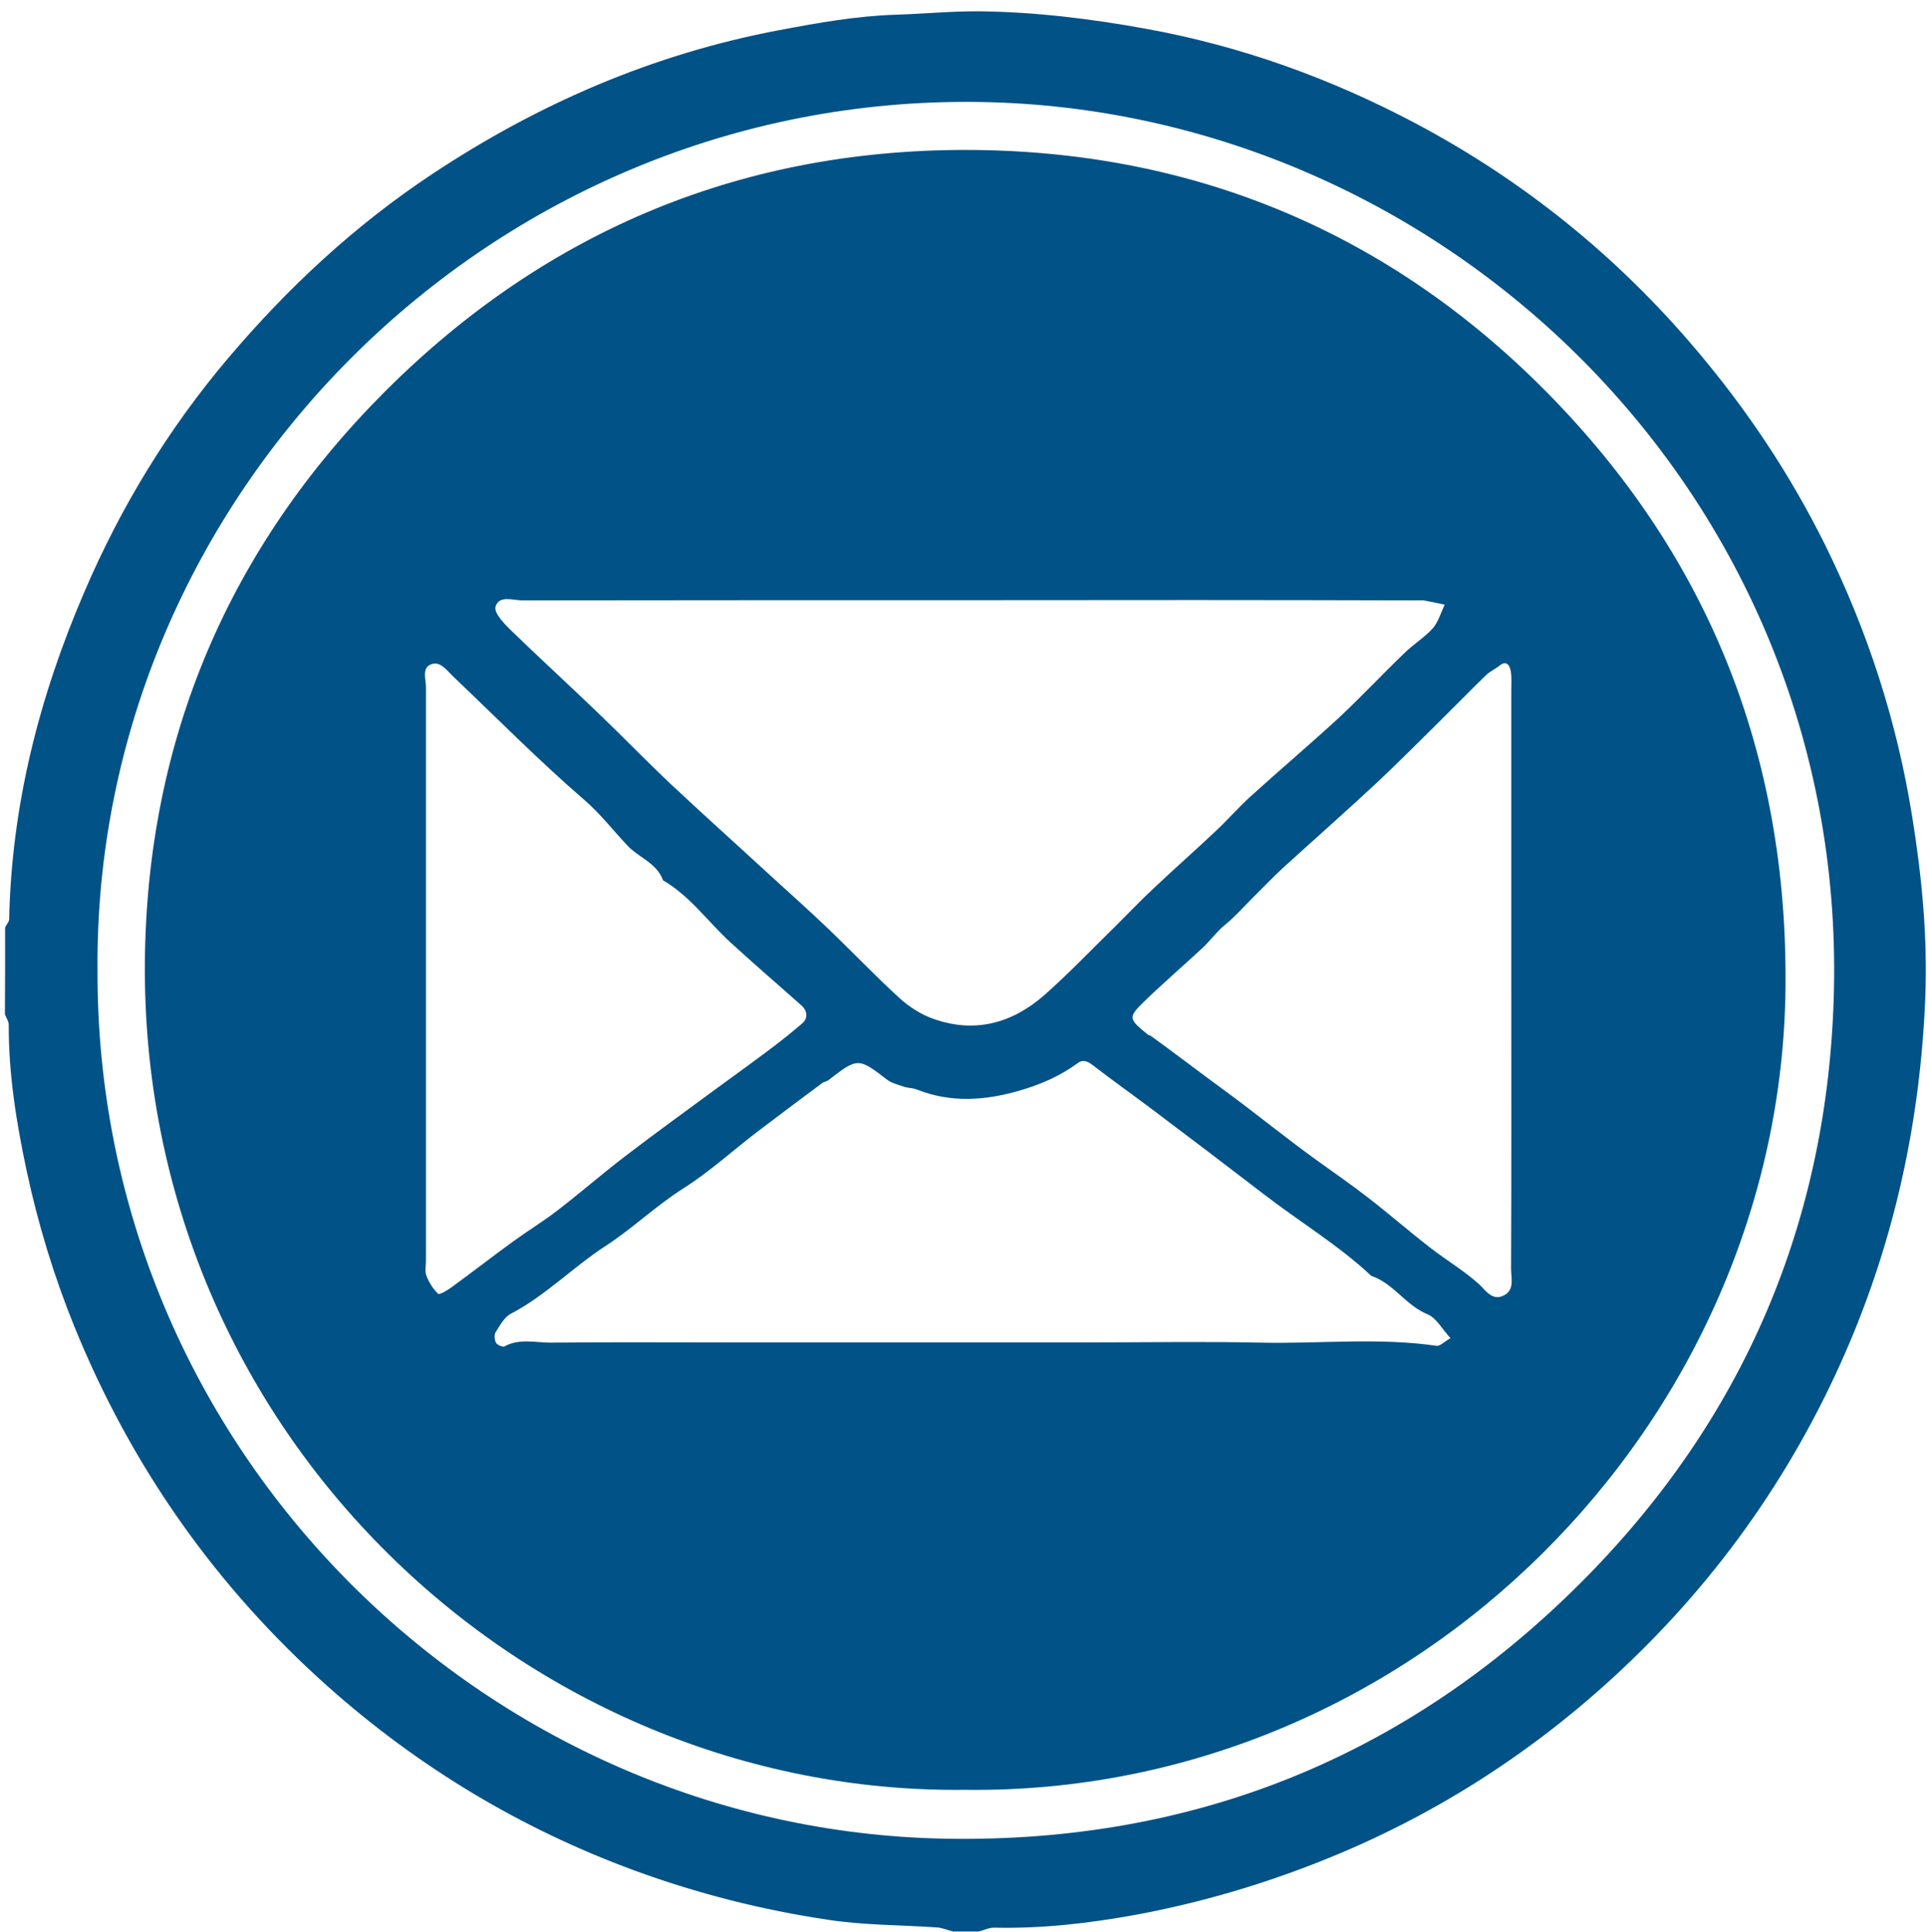
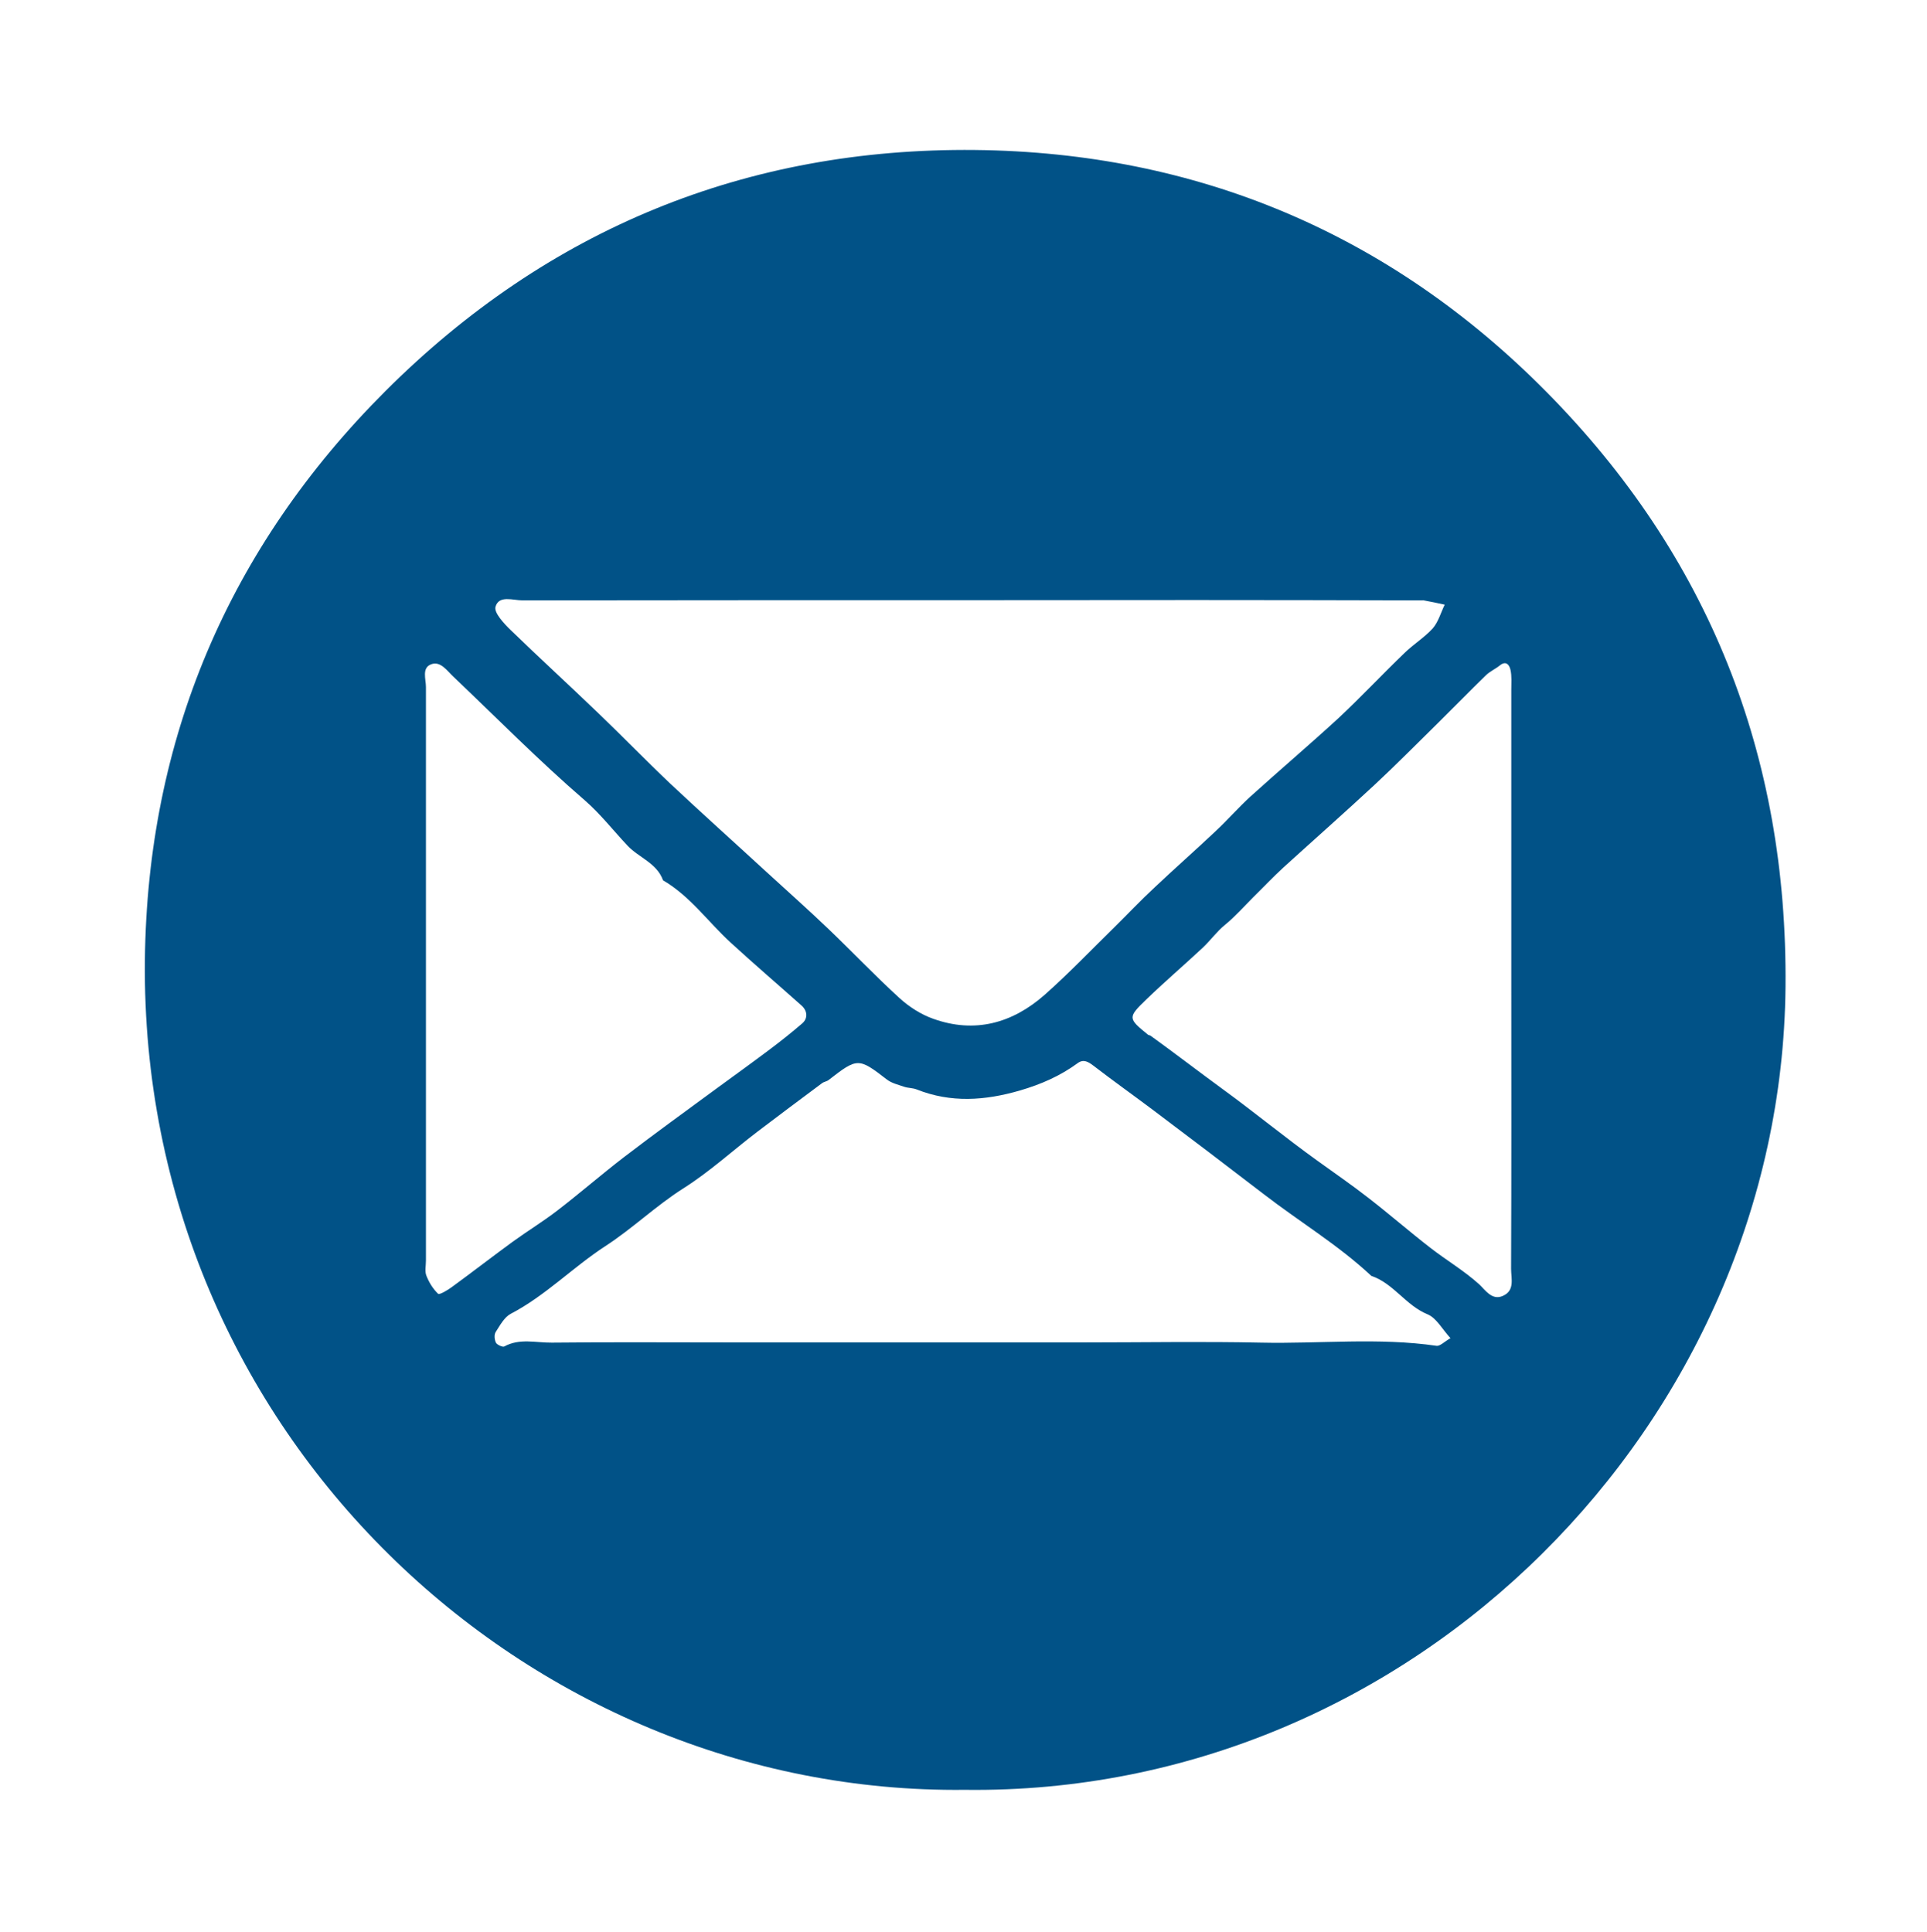
<svg xmlns="http://www.w3.org/2000/svg" version="1.1" id="iceEmail" x="0px" y="0px" viewBox="0 0 90.3 90.54" style="enable-background:new 0 0 90.3 90.54;" xml:space="preserve">
  <style type="text/css">
	.iceEmail{fill:#015287;}
</style>
  <g>
    <g>
-       <path class="iceEmail" d="M0.24,43.47c0.06-0.13,0.18-0.25,0.19-0.38c0.11-5.36,1.42-10.46,3.52-15.34c1.7-3.97,3.93-7.64,6.73-10.95    c2.8-3.31,5.95-6.24,9.57-8.64c4.99-3.31,10.38-5.64,16.28-6.75c1.8-0.34,3.6-0.66,5.43-0.72c1.31-0.04,2.63-0.17,3.94-0.16    c2.63,0.03,5.22,0.35,7.81,0.82c4.46,0.81,8.66,2.33,12.64,4.44c5.06,2.69,9.44,6.23,13.14,10.61c2.38,2.81,4.4,5.84,6.04,9.15    c2,4.05,3.37,8.29,4.08,12.75c0.45,2.8,0.72,5.61,0.61,8.44c-0.23,5.76-1.42,11.31-3.73,16.62c-2.57,5.9-6.24,11.01-10.98,15.34    c-3.98,3.63-8.46,6.47-13.48,8.48c-2.84,1.14-5.77,2-8.77,2.56c-2.19,0.4-4.41,0.66-6.66,0.61c-0.24-0.01-0.49,0.12-0.74,0.18    c-0.4,0-0.8,0-1.2,0c-0.25-0.06-0.49-0.17-0.74-0.19c-1.71-0.12-3.43-0.1-5.12-0.36c-3.09-0.46-6.12-1.23-9.07-2.31    c-5.33-1.96-10.11-4.84-14.34-8.6c-5.29-4.71-9.26-10.37-11.92-16.93c-0.95-2.35-1.69-4.78-2.22-7.26    c-0.48-2.25-0.85-4.53-0.84-6.85c0-0.16-0.12-0.33-0.18-0.49C0.24,46.19,0.24,44.83,0.24,43.47z M4.57,45.51    C4.51,67.92,22.68,85.8,44.33,86.18c11.57,0.2,21.55-3.81,29.72-11.97c7.65-7.64,11.65-16.99,11.89-27.82    C86.45,23.1,67.6,5.1,45.88,4.78C23,4.44,4.37,23.24,4.57,45.51z" />
      <path class="iceEmail" d="M45.21,83.89C24.68,84.12,6.56,67.18,6.79,45.01c0.11-10.36,3.93-19.34,11.27-26.68    c7.61-7.6,16.91-11.41,27.63-11.3c10.4,0.11,19.44,3.92,26.77,11.33c7.6,7.69,11.31,17.01,11.21,27.9    C83.48,66.63,66.29,84.16,45.21,83.89z M45.48,28.13c-7,0-14,0-20.99,0.01c-0.45,0-1.11-0.26-1.27,0.3    c-0.08,0.28,0.4,0.79,0.72,1.1c1.35,1.31,2.74,2.58,4.09,3.88c1.14,1.09,2.23,2.22,3.37,3.3c1.49,1.4,3.02,2.77,4.53,4.16    c0.96,0.88,1.94,1.75,2.88,2.65c1.12,1.07,2.19,2.2,3.34,3.25c0.45,0.41,1.01,0.77,1.58,0.97c1.95,0.7,3.71,0.21,5.22-1.12    c1.13-1,2.18-2.1,3.26-3.16c0.64-0.63,1.25-1.28,1.91-1.89c0.93-0.88,1.9-1.73,2.83-2.61c0.57-0.53,1.08-1.12,1.65-1.64    c1.36-1.23,2.76-2.42,4.11-3.66c1.06-0.99,2.05-2.05,3.1-3.06c0.42-0.41,0.94-0.73,1.33-1.16c0.26-0.3,0.38-0.74,0.56-1.11    c-0.32-0.07-0.65-0.14-0.98-0.2c-0.04-0.01-0.08,0-0.12,0C59.55,28.12,52.52,28.12,45.48,28.13z M67.97,62.72    c-0.38-0.41-0.66-0.95-1.08-1.12c-1.02-0.42-1.59-1.45-2.63-1.8c-1.55-1.45-3.37-2.54-5.04-3.83c-1.73-1.33-3.47-2.65-5.21-3.96    c-0.92-0.69-1.86-1.36-2.77-2.06c-0.25-0.19-0.47-0.32-0.74-0.12c-0.82,0.6-1.71,0.99-2.7,1.28c-1.65,0.48-3.24,0.59-4.85-0.05    c-0.18-0.07-0.39-0.06-0.57-0.12c-0.29-0.1-0.6-0.17-0.83-0.35c-1.32-1.02-1.37-1.02-2.72,0.03c-0.09,0.07-0.22,0.08-0.31,0.15    c-1.02,0.76-2.04,1.52-3.05,2.29c-1.15,0.88-2.23,1.87-3.45,2.64c-1.29,0.82-2.38,1.88-3.66,2.71c-1.52,0.99-2.8,2.32-4.43,3.17    c-0.3,0.16-0.5,0.54-0.7,0.85c-0.08,0.12-0.06,0.36,0.01,0.5c0.05,0.1,0.31,0.22,0.39,0.18c0.72-0.4,1.49-0.17,2.23-0.18    c2.76-0.03,5.52-0.01,8.28-0.01c2.76,0,5.52,0,8.28,0c2.8,0,5.6,0,8.4,0c2.76,0,5.52-0.05,8.28,0.01    c2.74,0.06,5.49-0.25,8.23,0.15C67.49,63.09,67.69,62.88,67.97,62.72z M19.96,45.65c0,4.48,0,8.96,0,13.43    c0,0.24-0.06,0.51,0.02,0.71c0.12,0.31,0.31,0.62,0.55,0.85c0.06,0.06,0.45-0.17,0.65-0.32c0.96-0.7,1.9-1.43,2.86-2.13    c0.69-0.5,1.43-0.95,2.1-1.47c1.04-0.8,2.04-1.67,3.08-2.47c1.45-1.11,2.94-2.19,4.41-3.27c0.82-0.6,1.64-1.19,2.45-1.8    c0.52-0.39,1.02-0.79,1.51-1.21c0.28-0.24,0.25-0.6-0.04-0.85c-1.1-0.98-2.22-1.94-3.31-2.94c-1.06-0.97-1.9-2.18-3.17-2.92    c-0.29-0.81-1.13-1.06-1.66-1.62c-0.67-0.71-1.28-1.5-2.02-2.14c-2.13-1.84-4.1-3.84-6.14-5.78c-0.3-0.28-0.6-0.74-1.03-0.59    c-0.47,0.16-0.26,0.7-0.26,1.07C19.96,36.69,19.96,41.17,19.96,45.65z M70.82,45.89c0-4.52,0-9.03,0-13.55    c0-0.32,0.03-0.65-0.04-0.95c-0.04-0.18-0.18-0.46-0.5-0.2c-0.21,0.17-0.47,0.28-0.66,0.47c-0.74,0.72-1.46,1.46-2.2,2.19    c-0.99,0.97-1.96,1.96-2.98,2.91c-1.42,1.32-2.87,2.6-4.3,3.9c-0.48,0.44-0.93,0.92-1.4,1.38c-0.44,0.44-0.85,0.91-1.34,1.31    c-0.38,0.31-0.68,0.73-1.04,1.07c-0.88,0.82-1.79,1.6-2.65,2.43c-0.87,0.84-0.86,0.88,0.09,1.65c0.03,0.02,0.08,0.02,0.11,0.04    c1.15,0.83,2.28,1.7,3.43,2.54c1.48,1.08,2.9,2.25,4.39,3.32c0.8,0.58,1.62,1.14,2.4,1.75c0.98,0.76,1.91,1.57,2.89,2.33    c0.76,0.59,1.58,1.07,2.3,1.72c0.26,0.24,0.59,0.77,1.1,0.54c0.58-0.25,0.39-0.82,0.39-1.27C70.83,54.92,70.82,50.41,70.82,45.89z    " />
    </g>
  </g>
</svg>